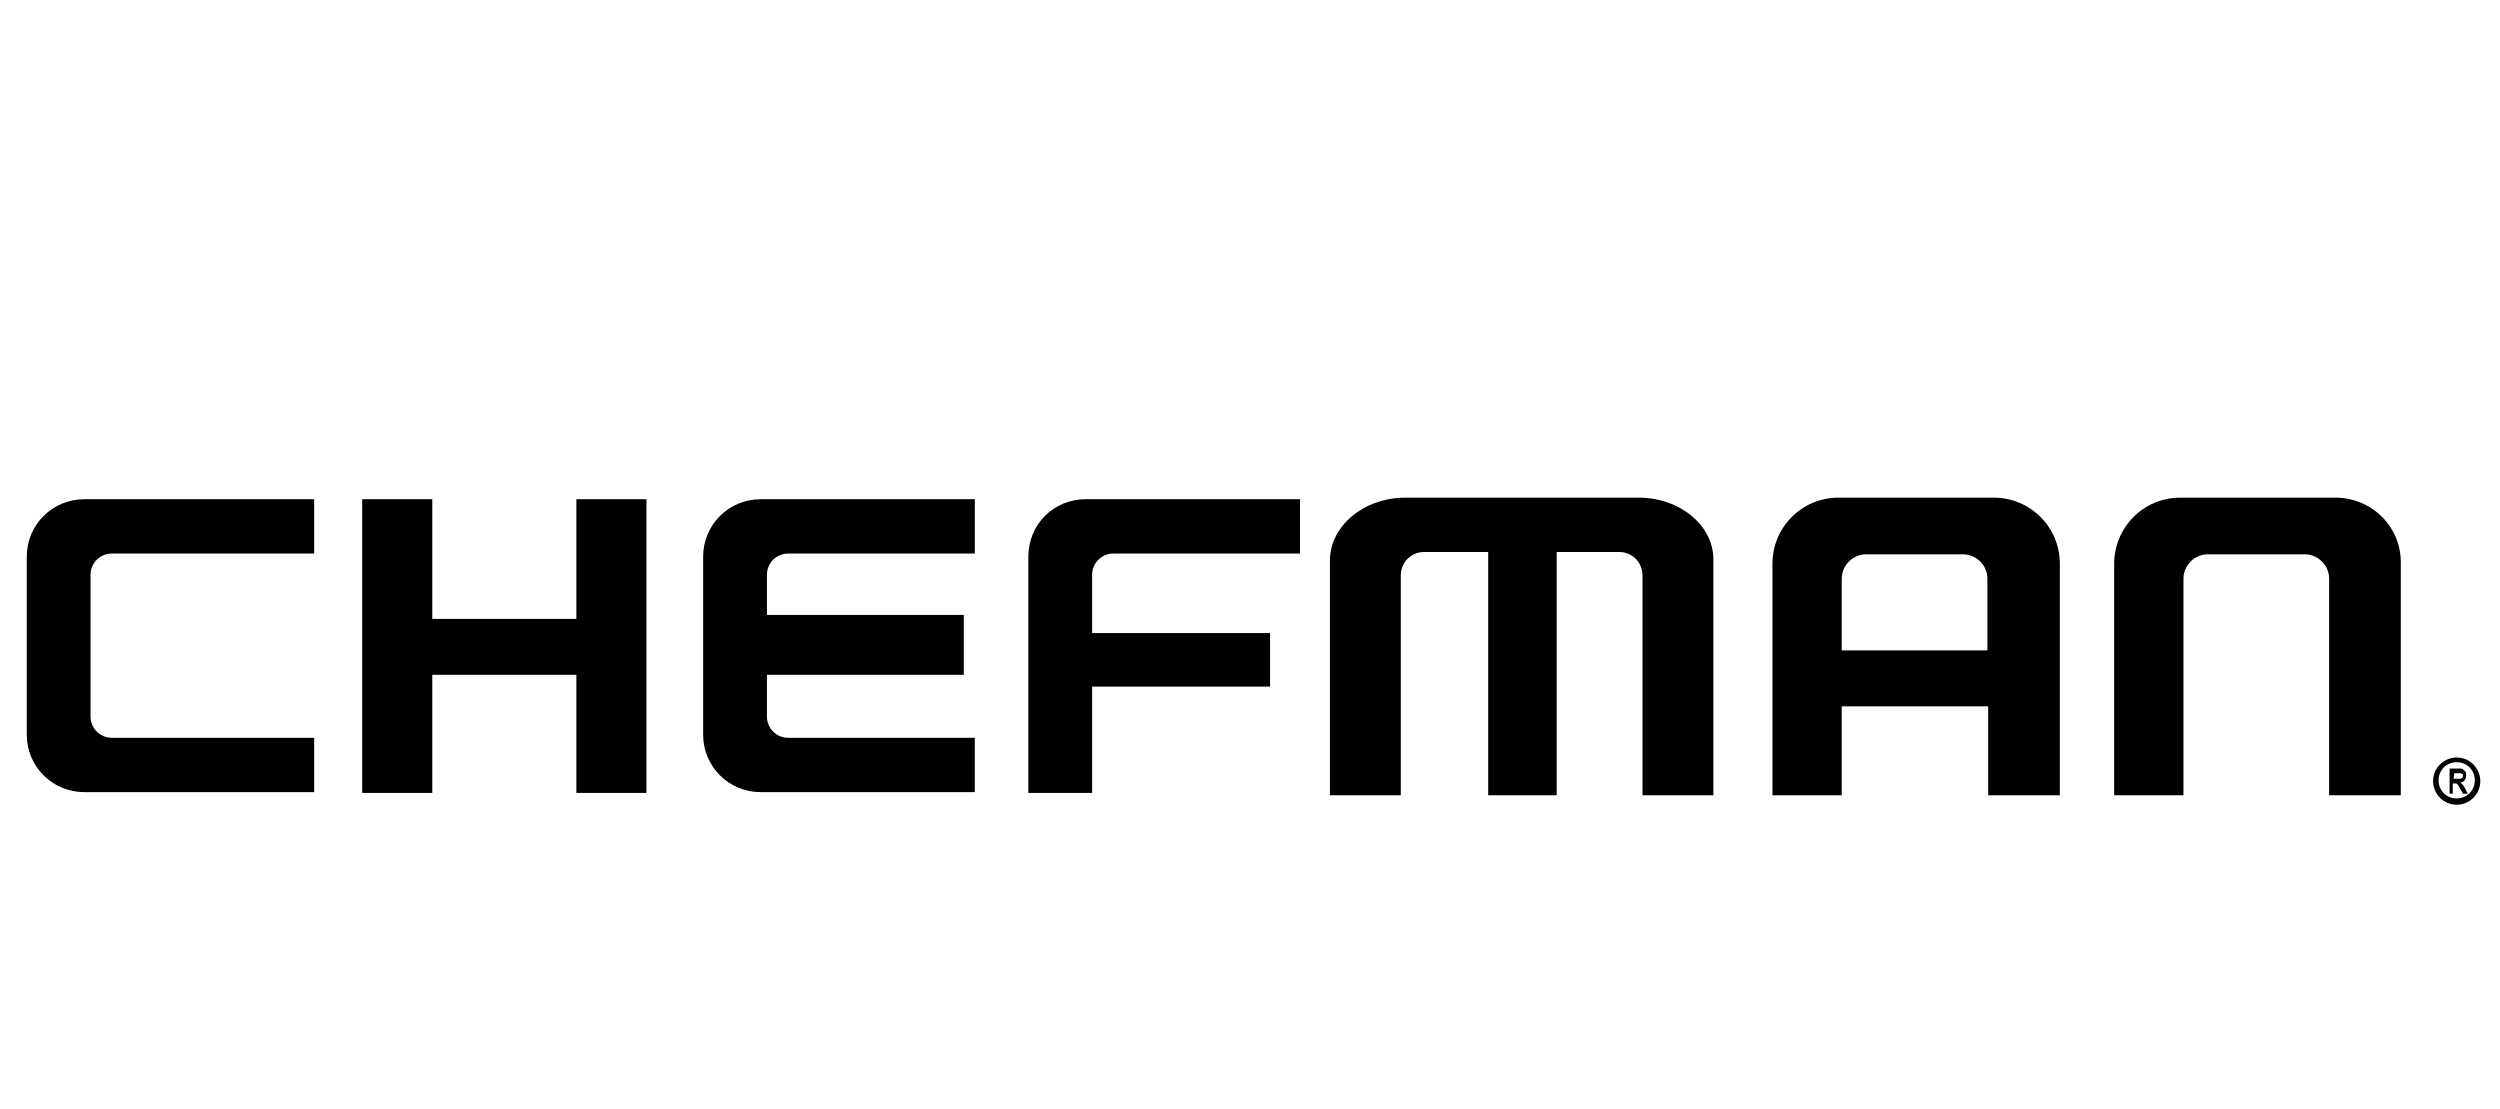
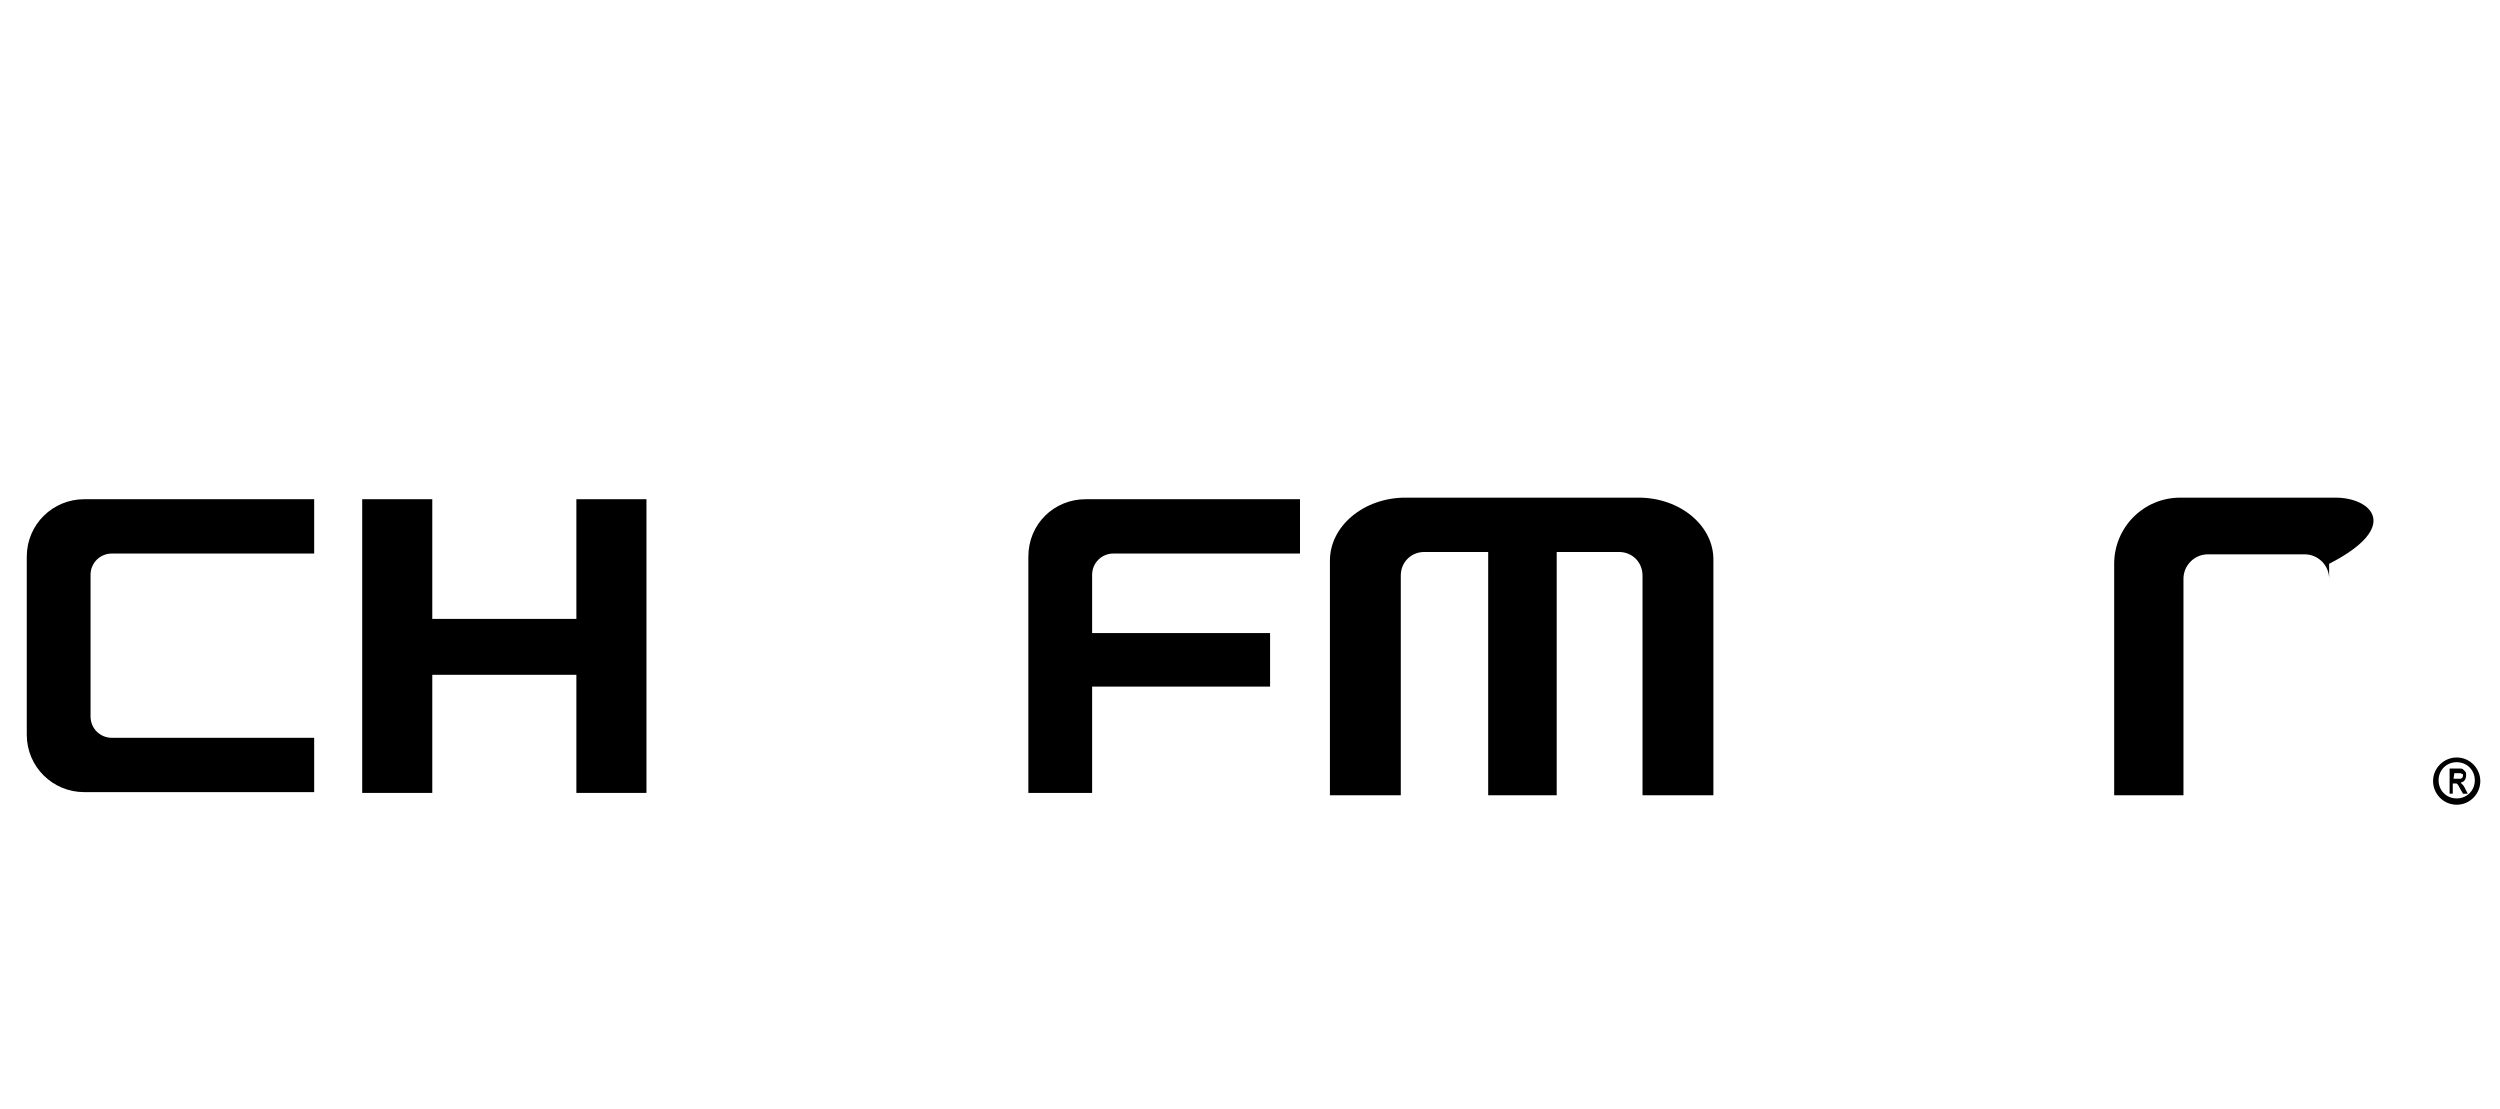
<svg xmlns="http://www.w3.org/2000/svg" version="1.1" id="Layer_1" x="0px" y="0px" viewBox="0 0 317.5 140.8" style="enable-background:new 0 0 317.5 140.8;" xml:space="preserve">
  <g id="chefman">
    <g>
      <path d="M311.1,100.8v-3.2h1.1c0.3,0,0.5,0,0.6,0.1s0.2,0.2,0.3,0.3c0.1,0.1,0.1,0.3,0.1,0.5c0,0.2-0.1,0.5-0.2,0.6    c-0.1,0.2-0.3,0.2-0.5,0.3c0.1,0.1,0.2,0.2,0.3,0.3c0.1,0.1,0.2,0.3,0.3,0.5l0.3,0.6h-0.6l-0.4-0.7c-0.1-0.2-0.2-0.4-0.3-0.5    c-0.1-0.1-0.1-0.1-0.2-0.1c-0.1,0-0.1,0-0.3,0h-0.1v1.3L311.1,100.8L311.1,100.8z M311.6,98.9h0.4c0.2,0,0.4,0,0.5,0    c0.1,0,0.1-0.1,0.2-0.1c0-0.1,0.1-0.1,0.1-0.3s0-0.2-0.1-0.2s-0.1-0.1-0.2-0.1c-0.1,0-0.2,0-0.4,0h-0.4L311.6,98.9L311.6,98.9z" />
      <path d="M312,102.2c-1.7,0-3-1.4-3-3c0-1.7,1.4-3,3-3c1.7,0,3,1.4,3,3C315,100.8,313.7,102.2,312,102.2z M312,96.8    c-1.3,0-2.3,1-2.3,2.3c0,1.3,1,2.3,2.3,2.3c1.3,0,2.3-1,2.3-2.3S313.3,96.8,312,96.8z" />
    </g>
    <g>
      <path d="M3.4,70.7v22.6c0,4.1,3.3,7.3,7.3,7.3h29.2v-6.9H14.2c-1.5,0-2.7-1.2-2.7-2.7V73c0-1.5,1.2-2.7,2.7-2.7h25.7v-6.9H10.7    C6.7,63.4,3.4,66.6,3.4,70.7z" />
-       <path d="M89.3,70.7v22.6c0,4.1,3.3,7.3,7.3,7.3h27.2v-6.9h-23.7c-1.5,0-2.7-1.2-2.7-2.7v-5.3h25v-7.6h-25V73    c0-1.5,1.2-2.7,2.7-2.7h23.7v-6.9H96.6C92.6,63.4,89.3,66.6,89.3,70.7z" />
      <path d="M130.6,70.7v30h8.1V87.2h22.6v-6.8h-22.6v-7.4c0-1.5,1.2-2.7,2.7-2.7h23.7v-6.9h-27.2C133.8,63.4,130.6,66.6,130.6,70.7    L130.6,70.7z" />
      <path d="M208.1,63.2h-29.6c-5.3,0-9.6,3.6-9.6,8V101h9V73.1c0-1.7,1.3-3,3-3h8.1V101h8.7V70.1h7.9c1.7,0,3,1.3,3,3V101h9V71.2    C217.7,66.8,213.4,63.2,208.1,63.2L208.1,63.2z" />
      <polygon points="73.2,78.6 54.9,78.6 54.9,63.4 46,63.4 46,100.7 54.9,100.7 54.9,85.7 73.2,85.7 73.2,100.7 82.1,100.7     82.1,63.4 73.2,63.4   " />
-       <path d="M253.2,63.2h-19.7c-4.7,0-8.4,3.8-8.4,8.4V101h8.8V89.7h18.6V101h9.1V71.6C261.6,66.9,257.8,63.2,253.2,63.2z M233.9,82.6    v-9.1c0-1.7,1.4-3.1,3.1-3.1h12.3c1.7,0,3.1,1.4,3.1,3.1v9.1H233.9L233.9,82.6z" />
-       <path d="M296.6,63.2h-19.7c-4.7,0-8.4,3.8-8.4,8.4V101h8.8V73.5c0-1.7,1.4-3.1,3.1-3.1h12.3c1.7,0,3.1,1.4,3.1,3.1V101h9.1V71.6    C305,66.9,301.2,63.2,296.6,63.2L296.6,63.2z" />
+       <path d="M296.6,63.2h-19.7c-4.7,0-8.4,3.8-8.4,8.4V101h8.8V73.5c0-1.7,1.4-3.1,3.1-3.1h12.3c1.7,0,3.1,1.4,3.1,3.1V101V71.6    C305,66.9,301.2,63.2,296.6,63.2L296.6,63.2z" />
    </g>
  </g>
</svg>